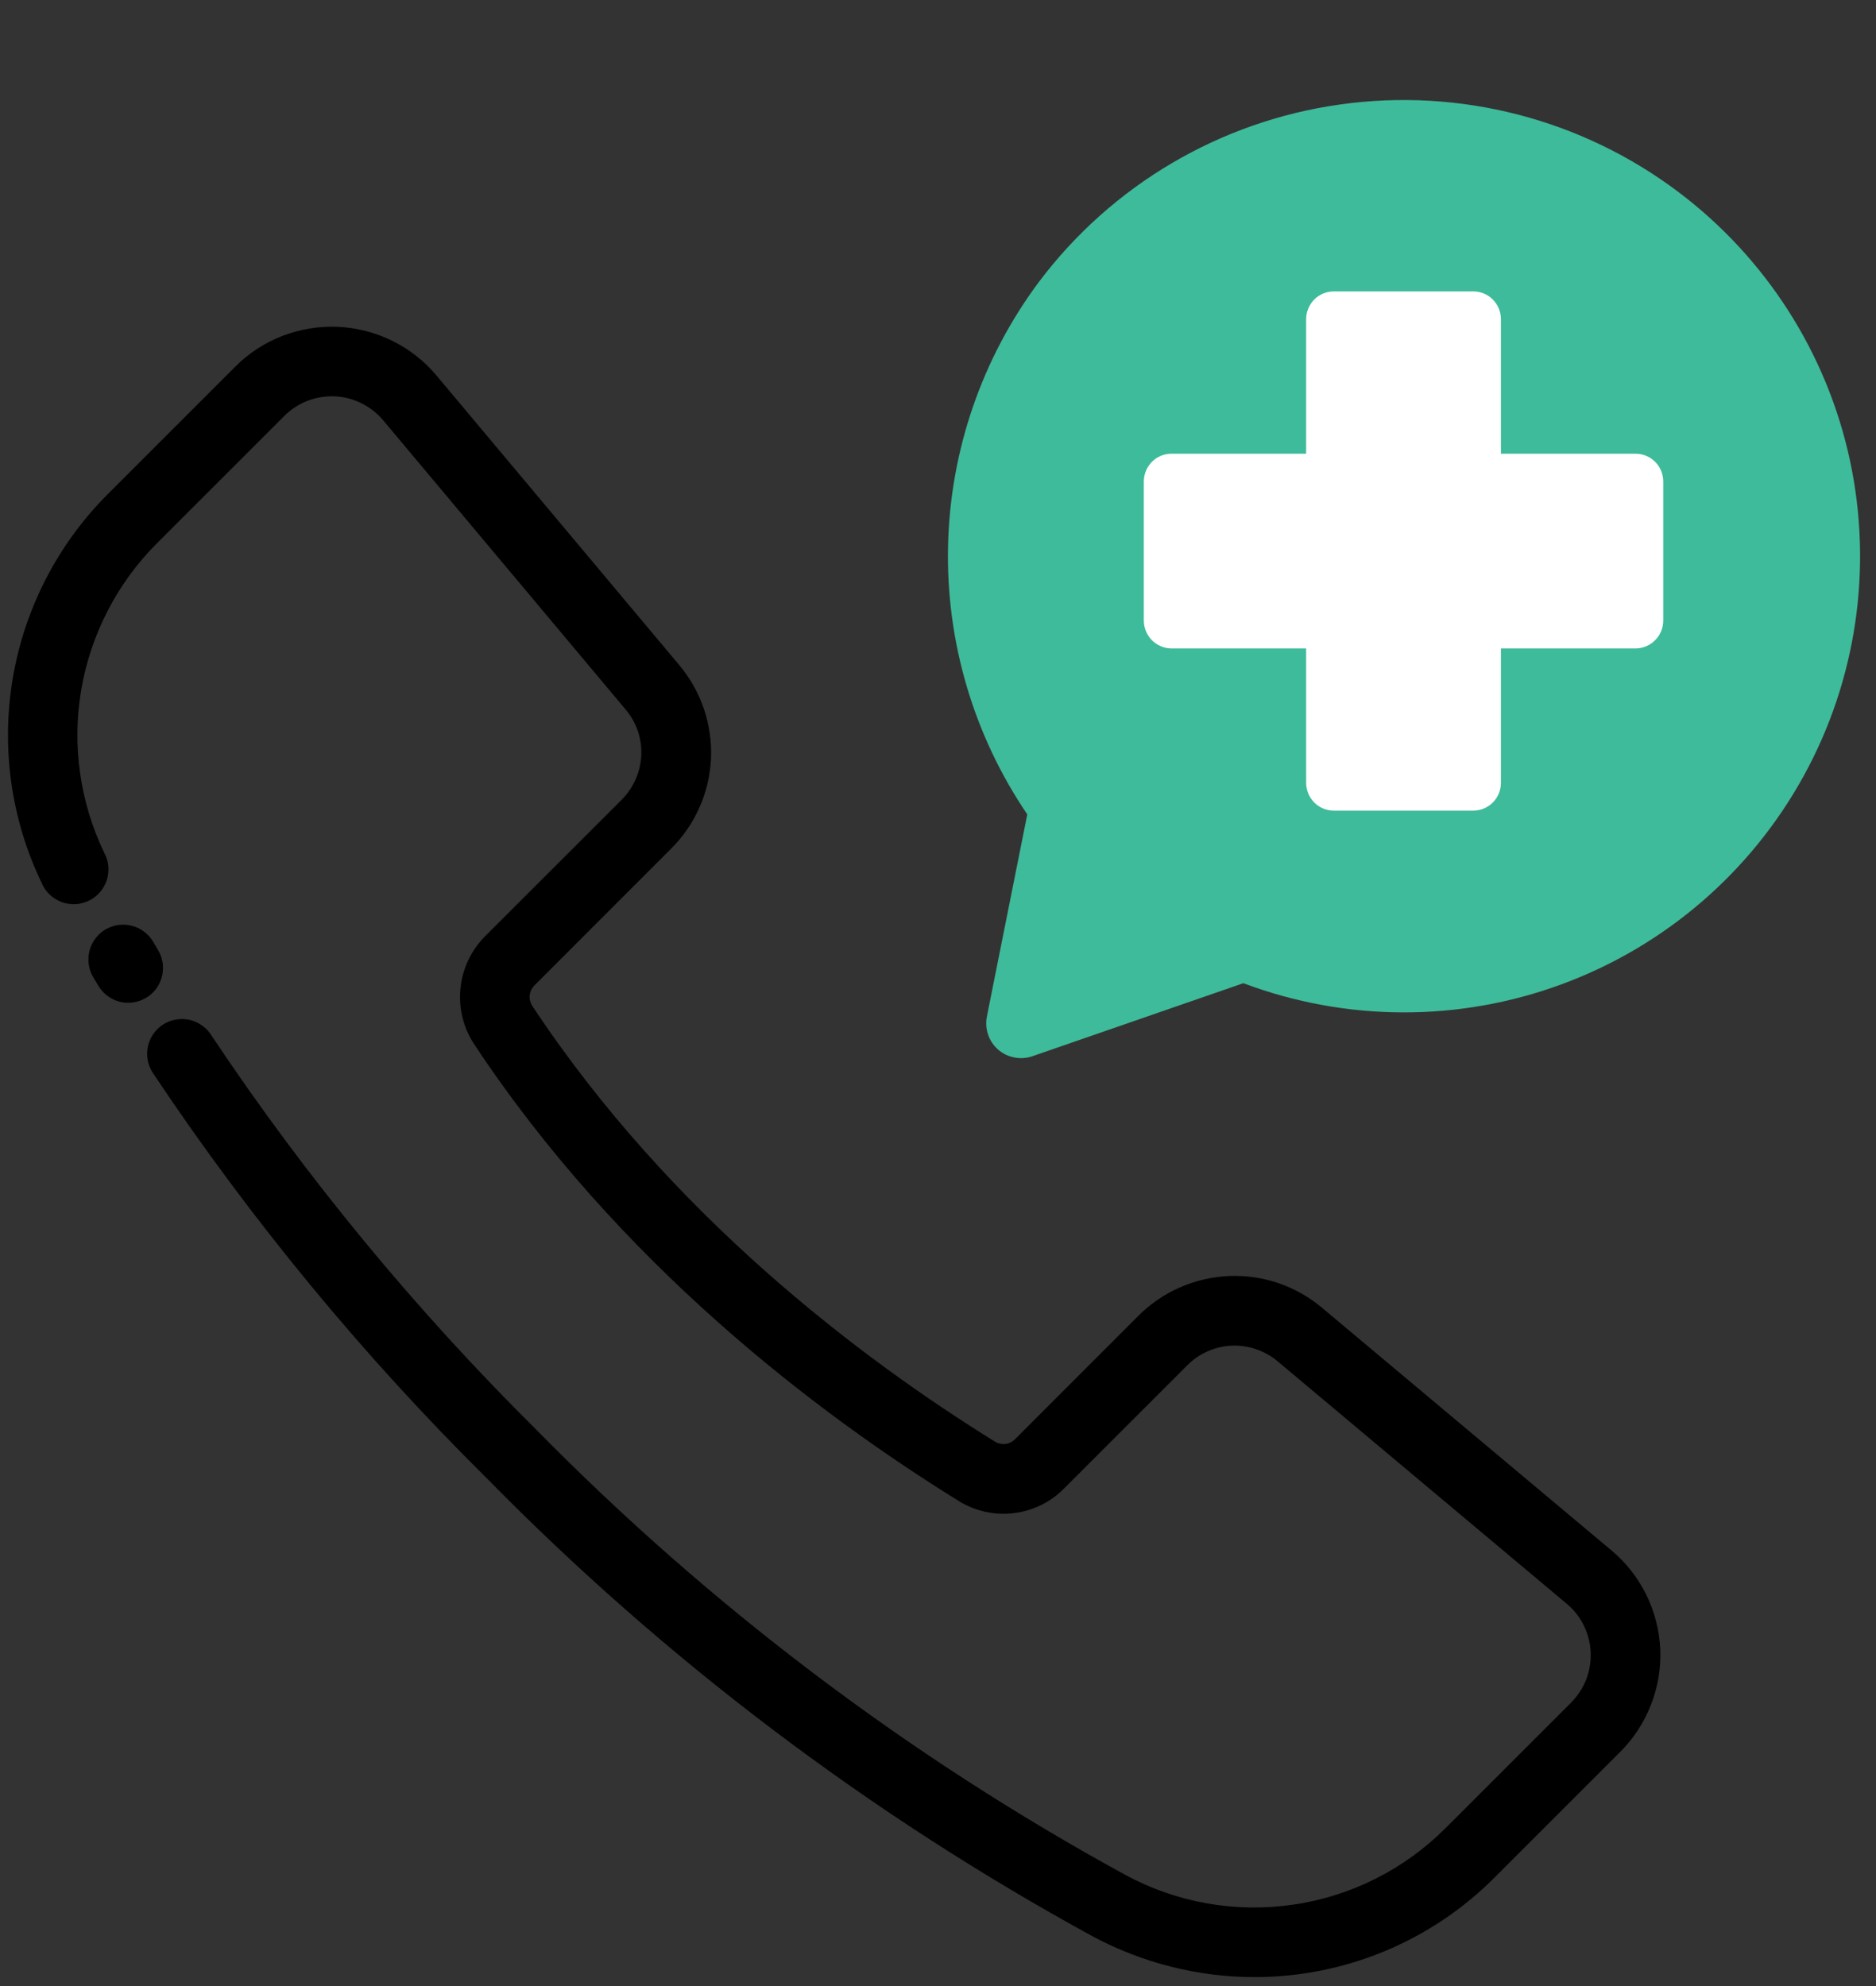
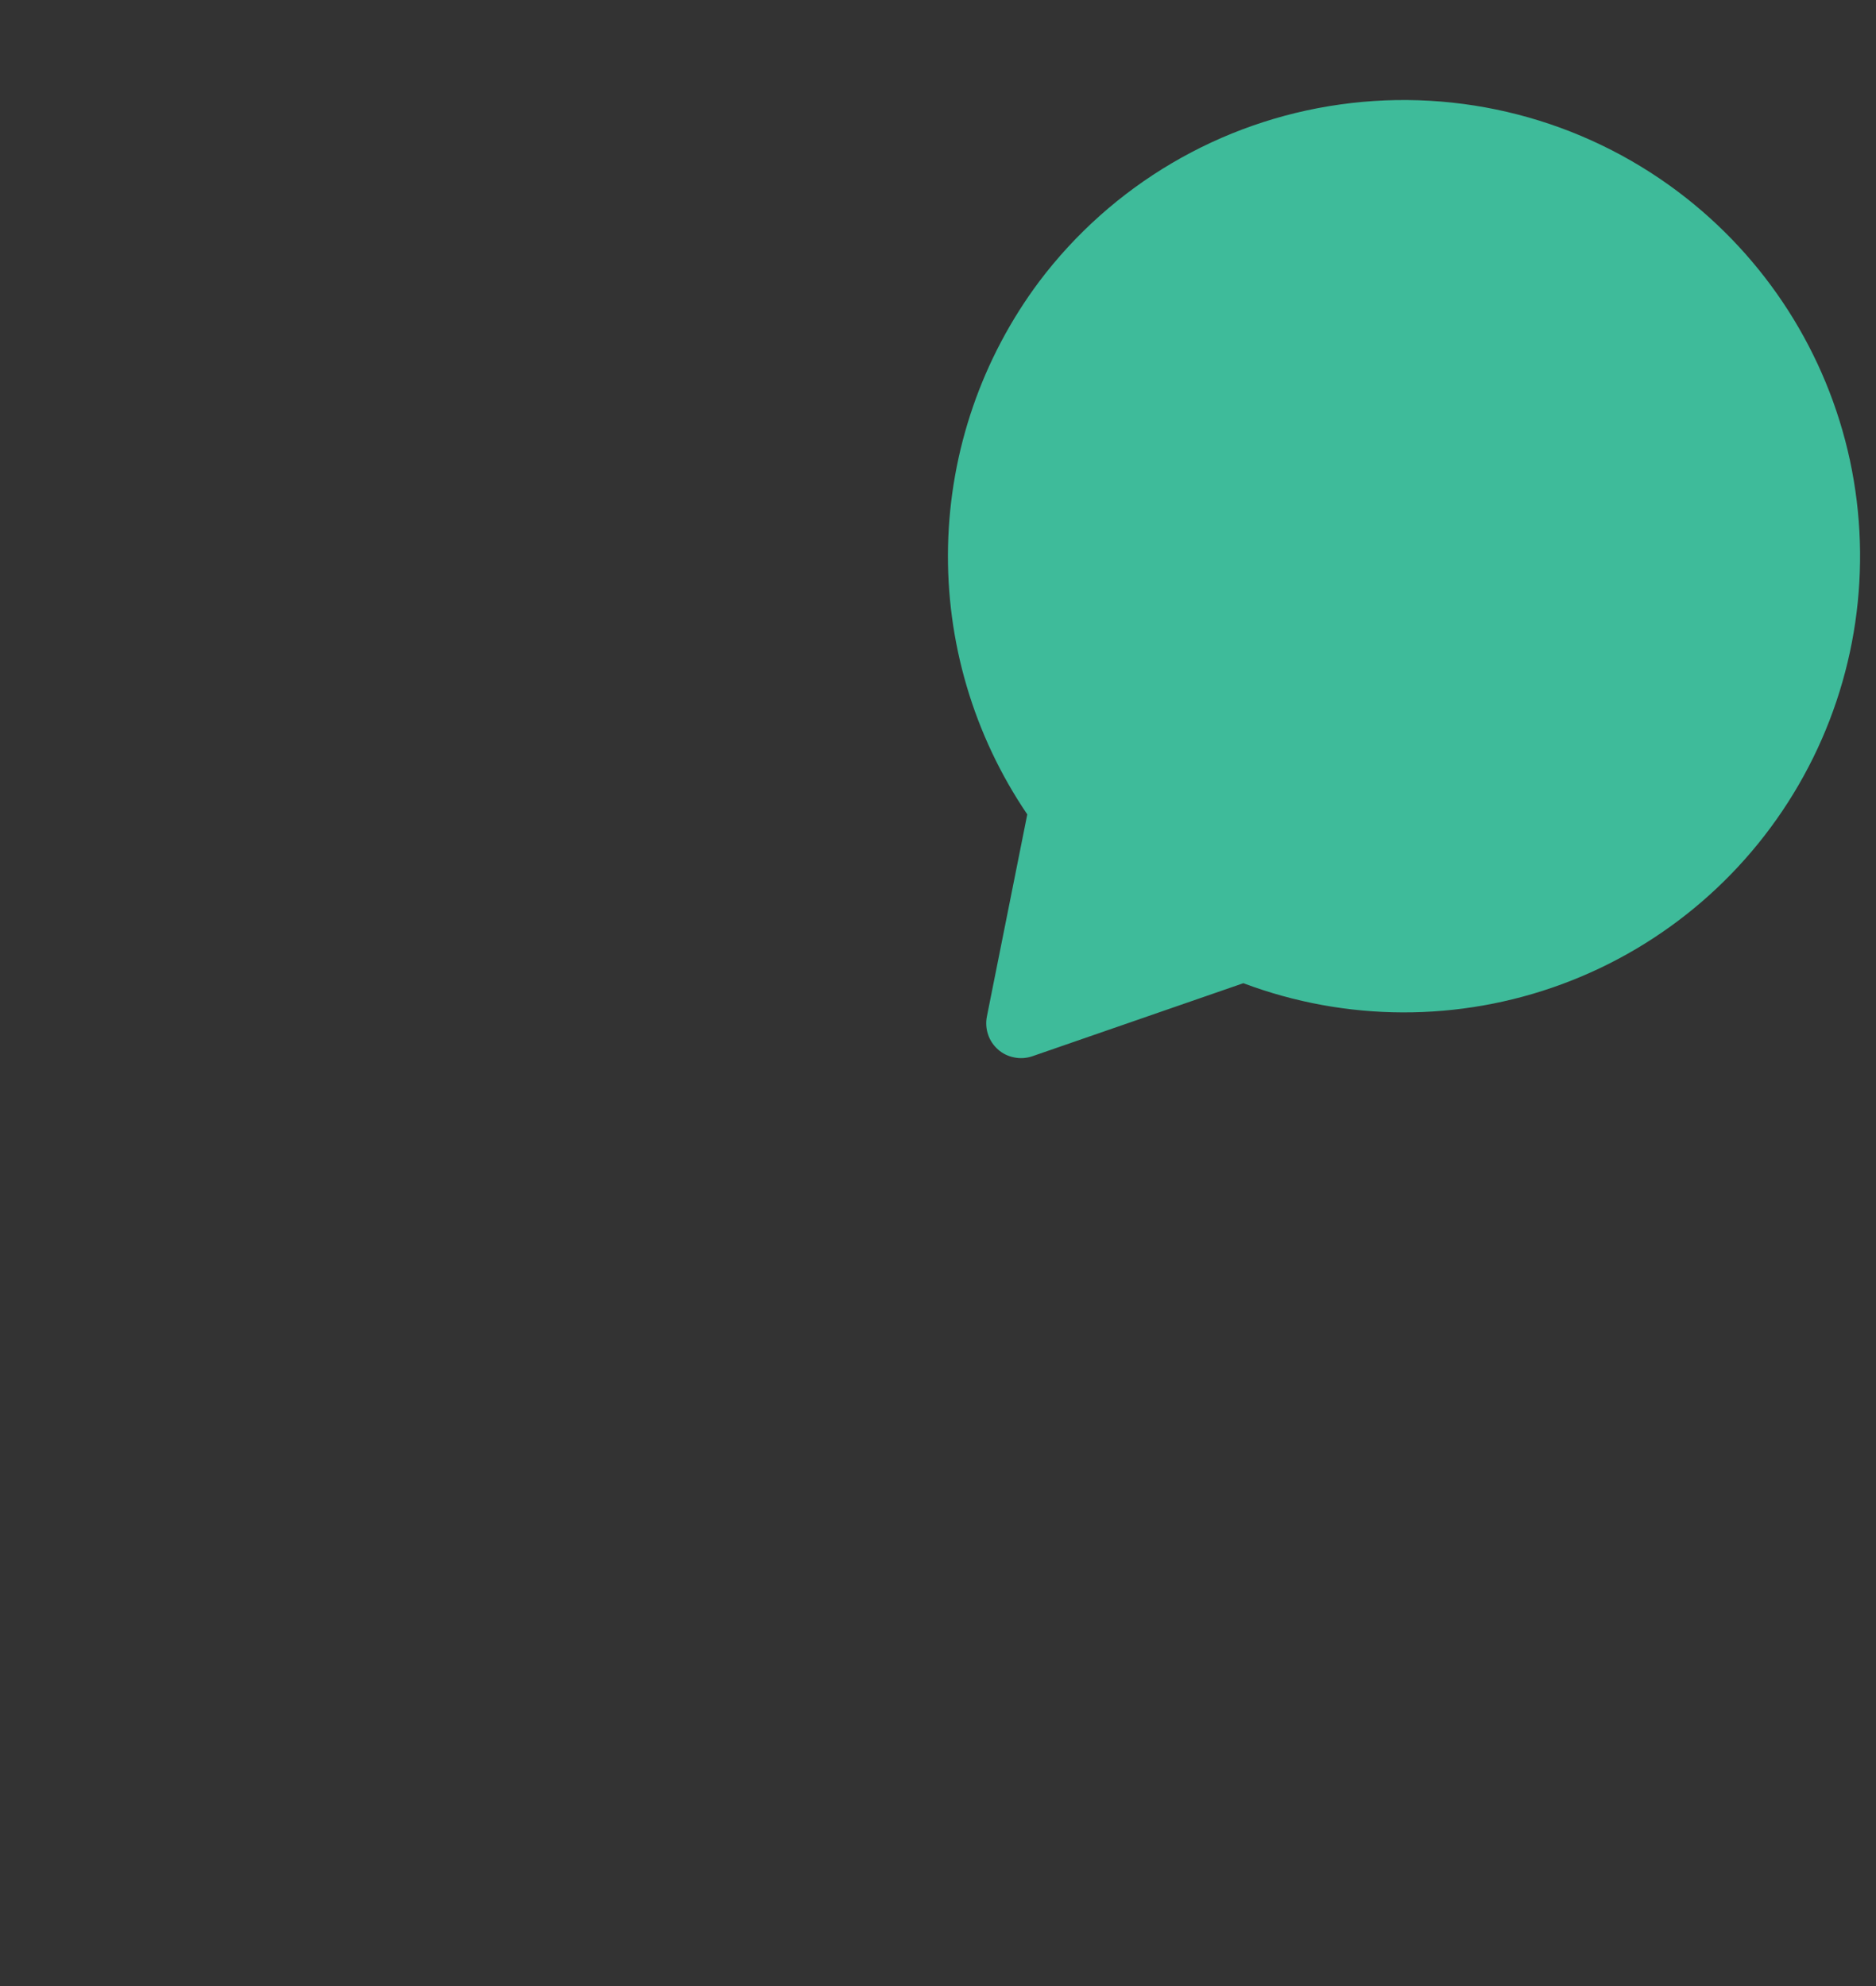
<svg xmlns="http://www.w3.org/2000/svg" width="17" height="18" viewBox="0 0 17 18" fill="none">
  <rect x="0" y="0" width="17" height="18" fill="#333333" stroke="none" />
  <path d="M15.208 1.739C14.332 1.079 13.229 0.794 12.143 0.947C11.057 1.099 10.076 1.677 9.416 2.553C8.898 3.247 8.61 4.085 8.591 4.95C8.572 5.815 8.823 6.665 9.309 7.381L8.943 9.213C8.932 9.268 8.936 9.324 8.954 9.377C8.971 9.429 9.003 9.476 9.045 9.513C9.086 9.549 9.137 9.574 9.192 9.584C9.246 9.595 9.302 9.591 9.355 9.573L11.267 8.911C12.198 9.261 13.224 9.264 14.156 8.919C15.089 8.574 15.866 7.904 16.345 7.032C16.824 6.161 16.972 5.146 16.764 4.173C16.555 3.201 16.002 2.337 15.208 1.739Z" fill="#3EBB9A" />
-   <path d="M12.088 7.347C12.021 7.347 11.957 7.321 11.91 7.274C11.863 7.226 11.836 7.162 11.836 7.095V5.877H10.617C10.55 5.877 10.486 5.85 10.439 5.803C10.392 5.755 10.365 5.691 10.365 5.624V4.364C10.365 4.297 10.392 4.233 10.439 4.185C10.486 4.138 10.55 4.112 10.617 4.112H11.836V2.893C11.836 2.826 11.863 2.762 11.91 2.714C11.957 2.667 12.021 2.641 12.088 2.641H13.349C13.416 2.641 13.48 2.667 13.527 2.714C13.575 2.762 13.601 2.826 13.601 2.893V4.112H14.82C14.887 4.112 14.951 4.138 14.998 4.185C15.046 4.233 15.072 4.297 15.072 4.364V5.624C15.072 5.691 15.046 5.755 14.998 5.803C14.951 5.85 14.887 5.877 14.82 5.877H13.601V7.095C13.601 7.162 13.575 7.226 13.527 7.274C13.48 7.321 13.416 7.347 13.349 7.347H12.088Z" fill="white" />
-   <path d="M15.045 14.947C15.052 15.119 15.024 15.29 14.961 15.45C14.899 15.61 14.804 15.756 14.683 15.877L13.546 17.014C13.261 17.301 12.921 17.529 12.548 17.684C12.175 17.839 11.774 17.919 11.37 17.919C10.858 17.919 10.355 17.792 9.904 17.551C7.88 16.445 6.031 15.047 4.415 13.402C3.287 12.285 2.275 11.057 1.393 9.736C1.368 9.702 1.351 9.662 1.341 9.621C1.332 9.579 1.331 9.536 1.338 9.495C1.346 9.453 1.362 9.413 1.385 9.377C1.409 9.342 1.439 9.311 1.474 9.288C1.51 9.264 1.55 9.248 1.592 9.241C1.634 9.233 1.677 9.234 1.718 9.243C1.76 9.253 1.799 9.271 1.833 9.296C1.868 9.32 1.897 9.352 1.919 9.389C2.776 10.674 3.762 11.869 4.859 12.957C6.432 14.557 8.231 15.918 10.2 16.994C10.665 17.245 11.198 17.339 11.721 17.262C12.243 17.186 12.727 16.942 13.1 16.568L14.237 15.431C14.296 15.372 14.343 15.3 14.374 15.222C14.404 15.143 14.418 15.059 14.414 14.974C14.411 14.89 14.389 14.807 14.352 14.732C14.315 14.656 14.262 14.589 14.197 14.535L11.579 12.339C11.463 12.241 11.313 12.19 11.161 12.196C11.009 12.203 10.865 12.267 10.758 12.375L9.642 13.491C9.52 13.615 9.358 13.694 9.185 13.714C9.012 13.735 8.836 13.696 8.688 13.604C7.41 12.813 5.61 11.451 4.295 9.461C4.197 9.311 4.154 9.132 4.173 8.954C4.191 8.777 4.271 8.611 4.397 8.484L5.632 7.25C5.74 7.142 5.804 6.998 5.811 6.846C5.818 6.694 5.767 6.545 5.668 6.429L3.472 3.809C3.418 3.745 3.351 3.692 3.275 3.655C3.2 3.617 3.117 3.596 3.033 3.592C2.948 3.589 2.864 3.603 2.786 3.633C2.707 3.664 2.636 3.71 2.576 3.77L1.42 4.926C1.061 5.286 0.822 5.75 0.736 6.252C0.651 6.754 0.724 7.271 0.945 7.73C0.965 7.767 0.978 7.808 0.982 7.851C0.985 7.893 0.981 7.936 0.968 7.977C0.954 8.017 0.933 8.055 0.905 8.087C0.877 8.119 0.843 8.145 0.804 8.164C0.766 8.182 0.724 8.193 0.682 8.195C0.639 8.196 0.596 8.19 0.557 8.175C0.517 8.16 0.48 8.137 0.449 8.107C0.419 8.078 0.394 8.042 0.378 8.003C0.1 7.426 0.009 6.777 0.116 6.146C0.223 5.515 0.523 4.933 0.975 4.48L2.131 3.324C2.252 3.202 2.398 3.107 2.558 3.045C2.718 2.983 2.889 2.955 3.061 2.962C3.233 2.97 3.401 3.013 3.555 3.089C3.709 3.165 3.846 3.272 3.956 3.404L6.152 6.024C6.352 6.26 6.456 6.564 6.443 6.874C6.429 7.184 6.299 7.477 6.078 7.695L4.844 8.93C4.82 8.954 4.805 8.984 4.8 9.018C4.796 9.051 4.804 9.085 4.821 9.113C6.073 11.008 7.796 12.31 9.021 13.069C9.048 13.085 9.081 13.091 9.113 13.087C9.145 13.083 9.174 13.068 9.197 13.045L10.312 11.929C10.53 11.709 10.824 11.579 11.134 11.565C11.444 11.551 11.747 11.655 11.984 11.856L14.603 14.052C14.735 14.162 14.842 14.299 14.918 14.453C14.994 14.607 15.037 14.775 15.045 14.947ZM1.433 8.612L1.388 8.536C1.367 8.5 1.339 8.469 1.306 8.444C1.273 8.419 1.236 8.401 1.196 8.391C1.156 8.38 1.114 8.378 1.073 8.383C1.032 8.389 0.993 8.403 0.957 8.423C0.921 8.444 0.89 8.472 0.865 8.505C0.84 8.538 0.822 8.576 0.811 8.616C0.801 8.656 0.798 8.698 0.804 8.739C0.809 8.78 0.823 8.819 0.844 8.855L0.891 8.934C0.934 9.006 1.003 9.058 1.084 9.079C1.165 9.099 1.251 9.087 1.323 9.044C1.395 9.002 1.447 8.932 1.467 8.851C1.488 8.77 1.476 8.684 1.433 8.612V8.612Z" fill="black" />
</svg>